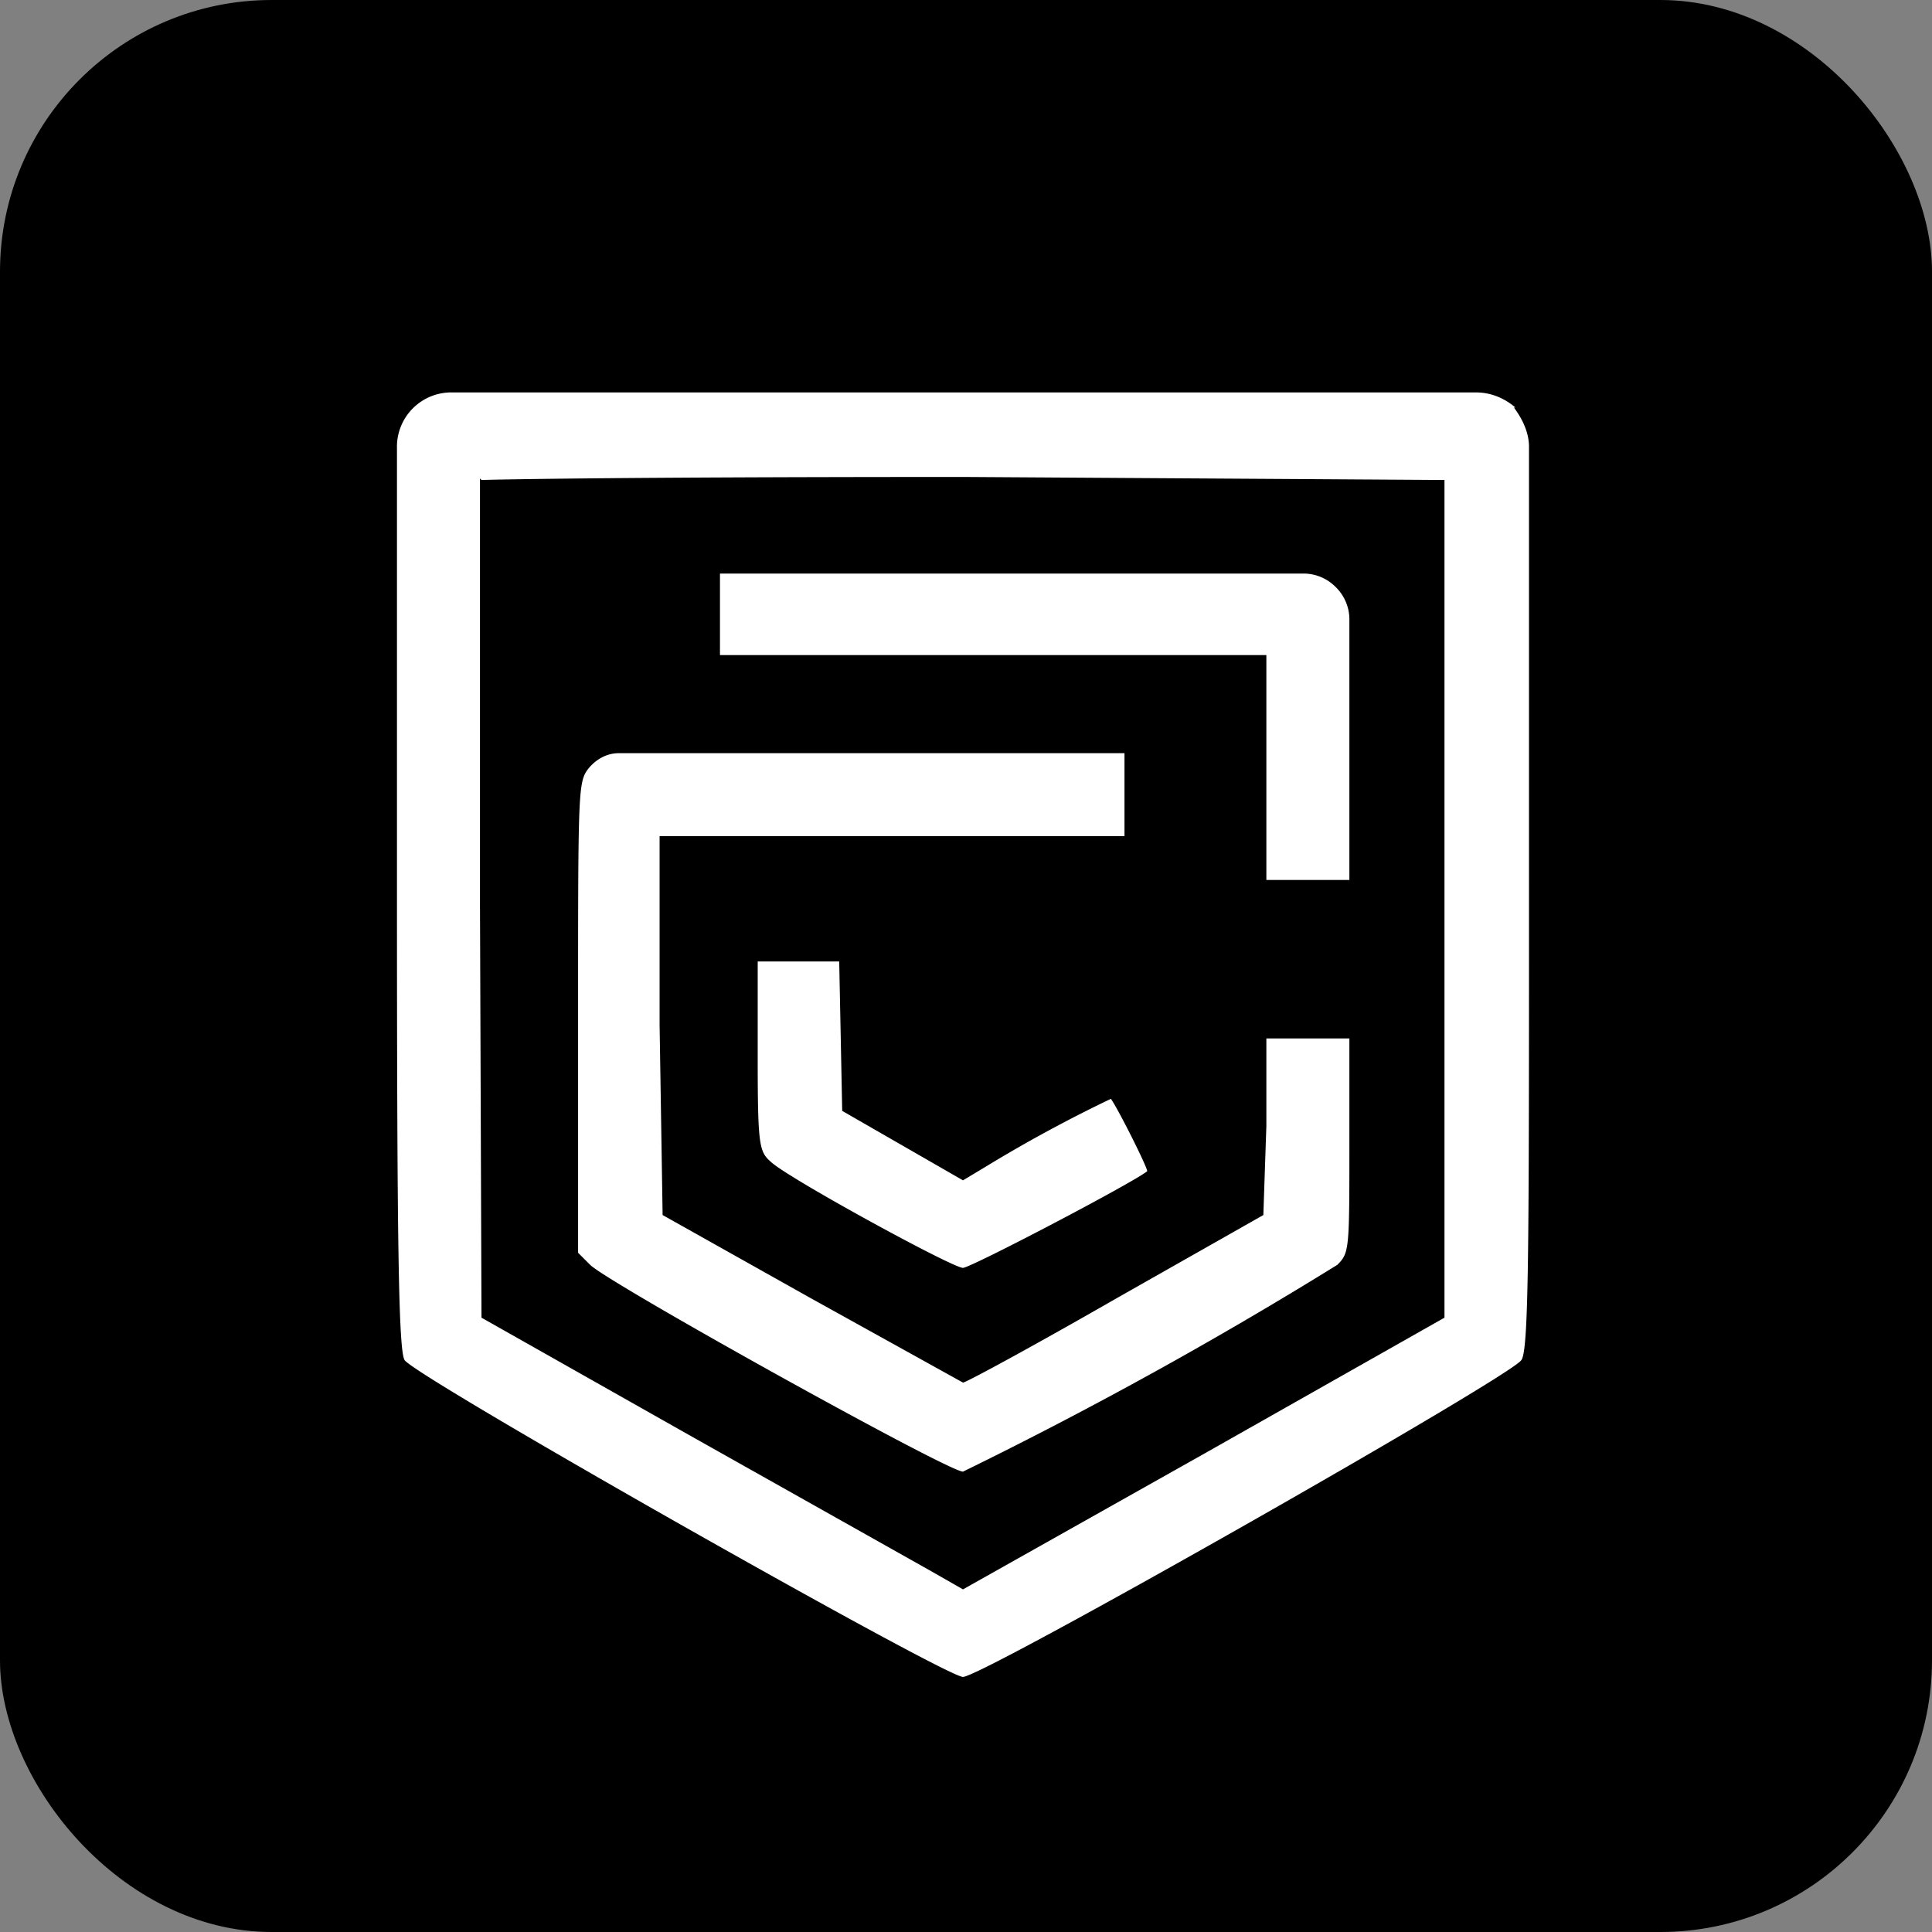
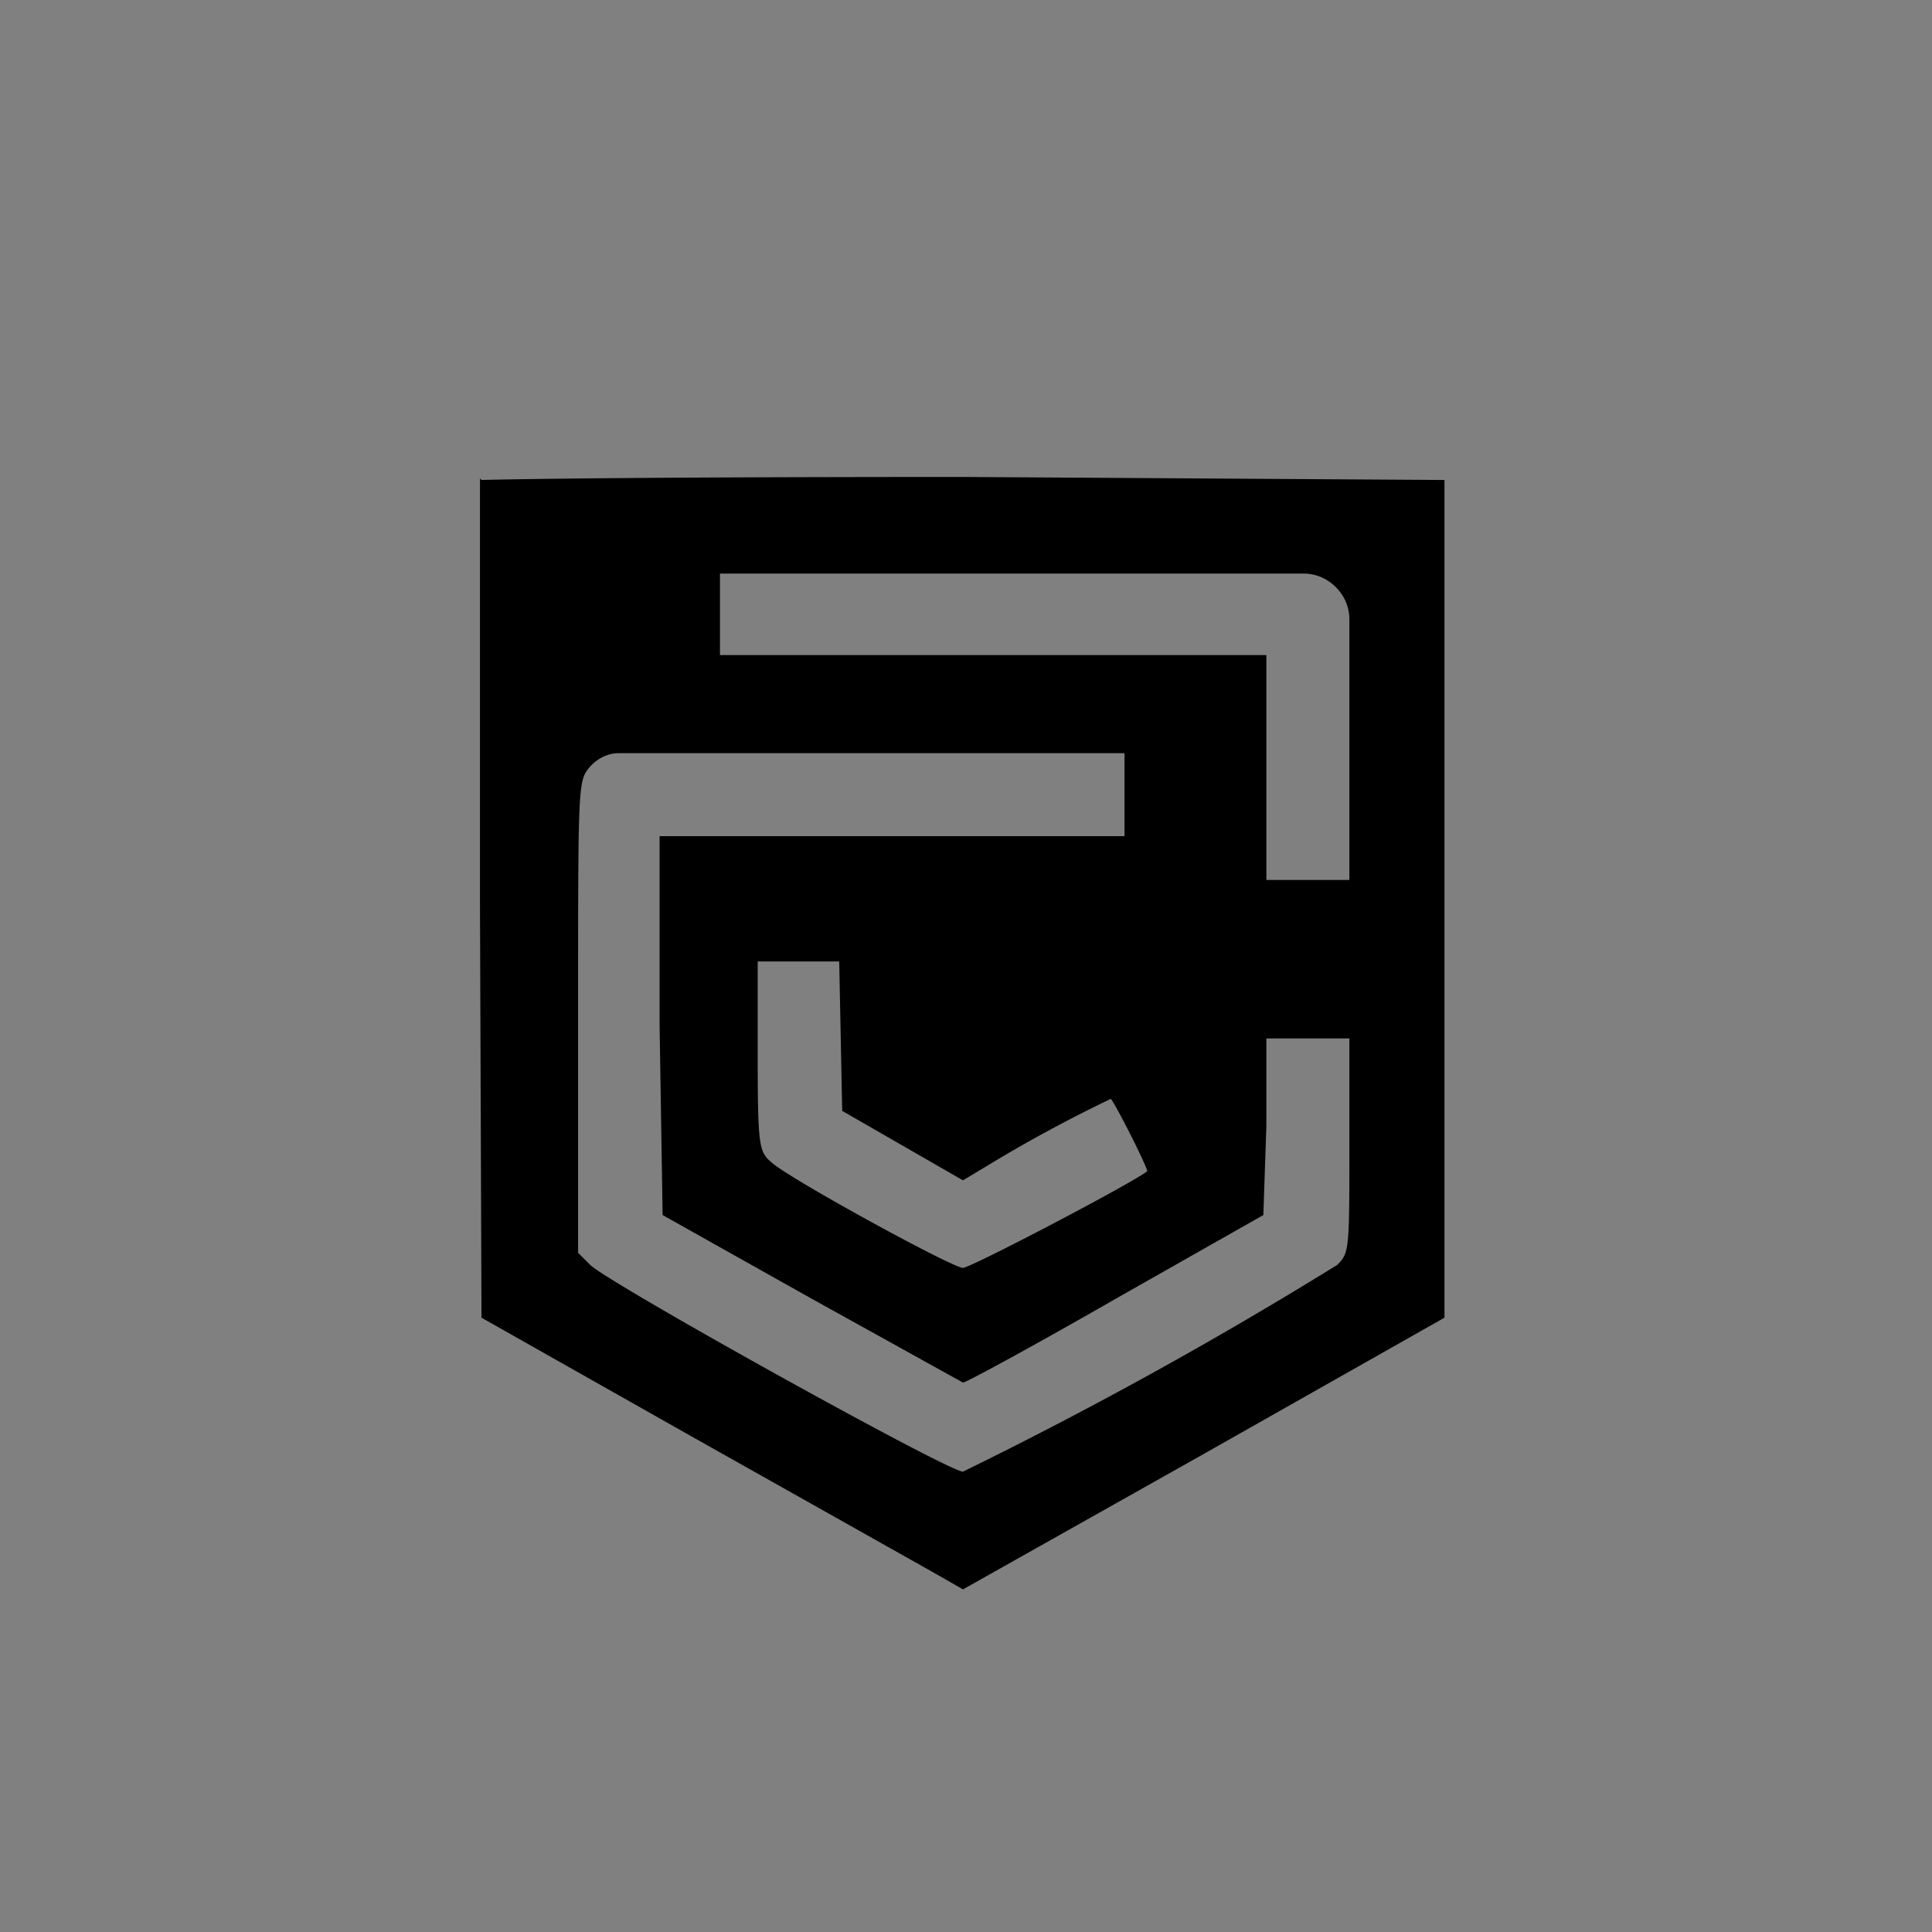
<svg xmlns="http://www.w3.org/2000/svg" width="128" height="128" fill="none">
  <rect width="100%" height="100%" fill="#808080" stroke="none" />
  <g clip-path="url(#a)">
-     <path fill="#000" d="M0 0h128v128H0z" />
-     <path d="M100.3 27c.6.8 1 1.7 1 2.6v29.1c0 23.5 0 30.7-.5 31.4-.5 1-35.7 21-37 21-1.2 0-36.5-20-37-21-.4-.7-.5-7.9-.5-31.4v-29A3.6 3.6 0 0 1 30 26h67.8c1 0 1.9.4 2.6 1Z" fill="#fff" />
-     <path d="M31.8 31.7v28.2l.1 27.4 13.8 7.8 16 9 2.1 1.2 16-9 15.9-9V31.8l-31.8-.2c-25.3 0-32 .2-32 .2Zm56.7 7.2a3 3 0 0 1 .9 2.1v17.3h-5.5V43.4H47.7V38h38.6a3 3 0 0 1 2.2.9Zm-14 16.5H43.7v12.5l.2 12.6 9.8 5.5 10.1 5.6c.2 0 4.8-2.5 10.2-5.6l9.7-5.5.2-5.9v-5.8h5.5v7c0 7 0 7.2-.8 8a285.1 285.1 0 0 1-24.8 13.7c-1 0-23.5-12.5-24.7-13.7l-.8-.8V67.4c0-15.2 0-15.6.7-16.5.5-.6 1.2-1 2-1h33.5v5.5ZM55.8 73.6l4 2.3 4 2.3 1.5-.9a93 93 0 0 1 8.3-4.5c.5.7 2.5 4.7 2.4 4.8-1 .8-11.7 6.4-12.2 6.4-.7 0-11.5-5.9-12.7-7-.8-.7-.9-1-.9-7v-6.3h5.4l.2 10Z" fill="#000" />
+     <path d="M31.8 31.7v28.2l.1 27.4 13.8 7.8 16 9 2.1 1.2 16-9 15.9-9V31.8l-31.8-.2c-25.3 0-32 .2-32 .2Zm56.7 7.2a3 3 0 0 1 .9 2.1v17.3h-5.5V43.4H47.7V38h38.6a3 3 0 0 1 2.2.9Zm-14 16.5H43.7v12.5l.2 12.6 9.8 5.5 10.1 5.6c.2 0 4.8-2.5 10.2-5.6l9.7-5.5.2-5.9v-5.8h5.5v7c0 7 0 7.2-.8 8a285.1 285.1 0 0 1-24.8 13.7c-1 0-23.5-12.5-24.7-13.7l-.8-.8V67.4c0-15.2 0-15.6.7-16.5.5-.6 1.2-1 2-1h33.5v5.5M55.8 73.6l4 2.3 4 2.3 1.5-.9a93 93 0 0 1 8.3-4.5c.5.7 2.5 4.7 2.4 4.8-1 .8-11.7 6.4-12.2 6.4-.7 0-11.5-5.9-12.7-7-.8-.7-.9-1-.9-7v-6.3h5.4l.2 10Z" fill="#000" />
  </g>
  <defs>
    <clipPath id="a">
      <rect width="128" height="128" rx="18" fill="#fff" />
    </clipPath>
  </defs>
</svg>